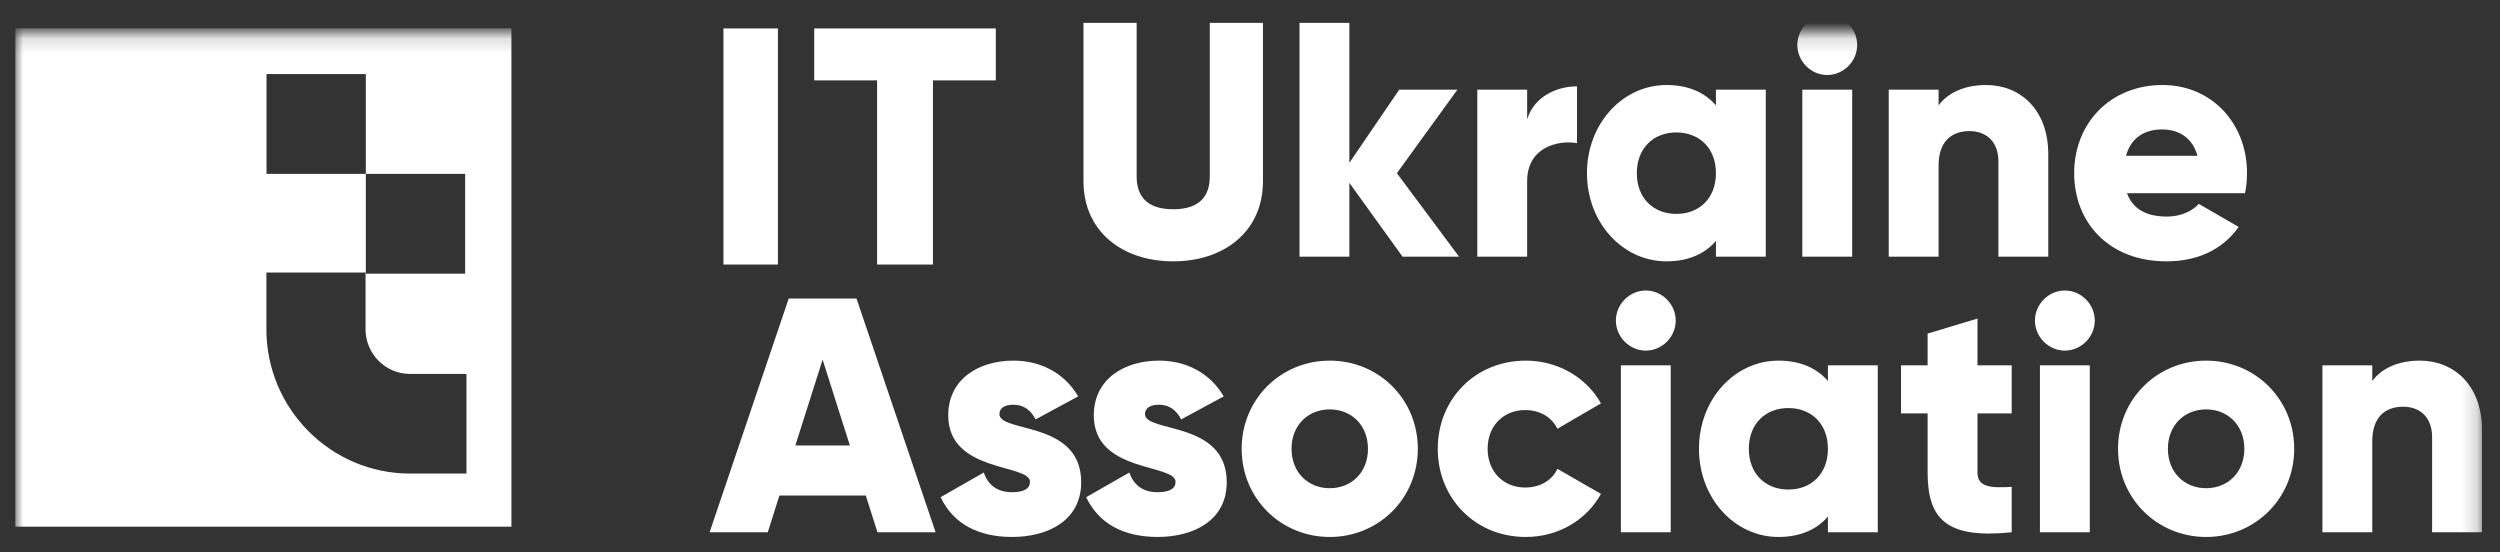
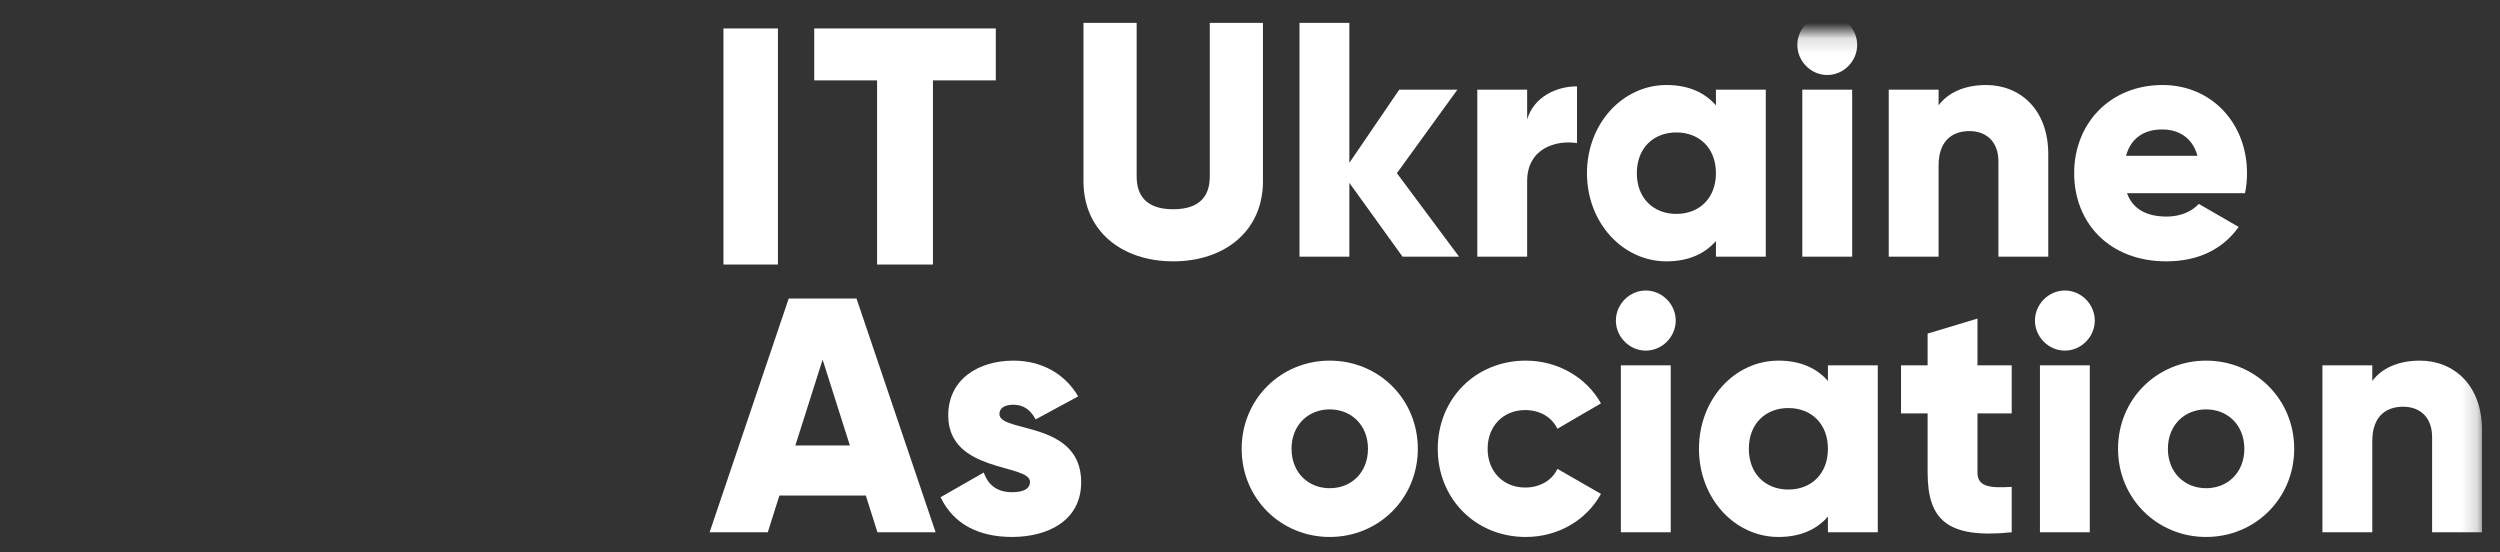
<svg xmlns="http://www.w3.org/2000/svg" width="163" height="36" viewBox="0 0 163 36" fill="none">
  <rect x="0" y="0" width="163" height="36" fill="#333333" stroke="none" />
  <g clip-path="url(#clip0_117_1065)">
    <path fill-rule="evenodd" clip-rule="evenodd" d="M47.169 17.248H50.721V1.854H47.169V17.248Z" fill="white" style="fill:white;fill-opacity:1;" />
    <path fill-rule="evenodd" clip-rule="evenodd" d="M64.926 5.241H60.828V17.248H57.186V5.241H53.088V1.854H64.926V5.241Z" fill="white" style="fill:white;fill-opacity:1;" />
    <path fill-rule="evenodd" clip-rule="evenodd" d="M70.643 11.814V1.493H74.11V11.509C74.11 12.663 74.652 13.643 76.494 13.643C78.336 13.643 78.878 12.663 78.878 11.509V1.493H82.345V11.814C82.345 15.08 79.831 17.039 76.494 17.039C73.157 17.039 70.643 15.08 70.643 11.814Z" fill="white" style="fill:white;fill-opacity:1;" />
    <path fill-rule="evenodd" clip-rule="evenodd" d="M91.445 16.734L87.978 11.922V16.734H84.728V1.493H87.978V10.616L91.229 5.848H95.021L91.077 11.291L95.129 16.734H91.445Z" fill="white" style="fill:white;fill-opacity:1;" />
    <path fill-rule="evenodd" clip-rule="evenodd" d="M102.821 5.63V9.331C101.477 9.114 99.57 9.658 99.57 11.814V16.734H96.32V5.848H99.57V7.786C100.004 6.327 101.456 5.63 102.821 5.63Z" fill="white" style="fill:white;fill-opacity:1;" />
    <path fill-rule="evenodd" clip-rule="evenodd" d="M111.879 11.291C111.879 9.658 110.795 8.635 109.3 8.635C107.805 8.635 106.721 9.658 106.721 11.291C106.721 12.924 107.805 13.947 109.3 13.947C110.795 13.947 111.879 12.924 111.879 11.291ZM115.129 5.848V16.734H111.879V15.711C111.163 16.539 110.102 17.039 108.65 17.039C105.811 17.039 103.47 14.535 103.47 11.291C103.47 8.047 105.811 5.543 108.65 5.543C110.102 5.543 111.163 6.044 111.879 6.871V5.848H115.129Z" fill="white" style="fill:white;fill-opacity:1;" />
    <mask id="mask0_117_1065" style="mask-type:luminance" maskUnits="userSpaceOnUse" x="1" y="2" width="161" height="35">
      <path d="M1 36.194H161.824V2.154H1V36.194Z" fill="white" style="fill:white;fill-opacity:1;" />
    </mask>
    <g mask="url(#mask0_117_1065)">
      <path fill-rule="evenodd" clip-rule="evenodd" d="M117.511 16.734H120.762V5.848H117.511V16.734ZM117.186 2.93C117.186 1.864 118.075 0.97 119.137 0.97C120.199 0.97 121.087 1.864 121.087 2.93C121.087 3.997 120.199 4.89 119.137 4.89C118.075 4.89 117.186 3.997 117.186 2.93Z" fill="white" style="fill:white;fill-opacity:1;" />
    </g>
    <mask id="mask1_117_1065" style="mask-type:luminance" maskUnits="userSpaceOnUse" x="1" y="2" width="161" height="35">
      <path d="M1 36.194H161.824V2.154H1V36.194Z" fill="white" style="fill:white;fill-opacity:1;" />
    </mask>
    <g mask="url(#mask1_117_1065)">
      <path fill-rule="evenodd" clip-rule="evenodd" d="M133.547 10.05V16.734H130.296V10.529C130.296 9.179 129.451 8.547 128.411 8.547C127.219 8.547 126.396 9.245 126.396 10.79V16.734H123.145V5.848H126.396V6.871C126.981 6.065 128.064 5.543 129.495 5.543C131.683 5.543 133.547 7.111 133.547 10.05Z" fill="white" style="fill:white;fill-opacity:1;" />
    </g>
    <mask id="mask2_117_1065" style="mask-type:luminance" maskUnits="userSpaceOnUse" x="1" y="2" width="161" height="35">
      <path d="M1 36.194H161.824V2.154H1V36.194Z" fill="white" style="fill:white;fill-opacity:1;" />
    </mask>
    <g mask="url(#mask2_117_1065)">
      <path fill-rule="evenodd" clip-rule="evenodd" d="M143.276 10.159C142.929 8.896 141.954 8.439 140.978 8.439C139.743 8.439 138.92 9.048 138.616 10.159H143.276ZM141.282 14.121C142.17 14.121 142.929 13.773 143.362 13.294L145.963 14.797C144.901 16.277 143.297 17.039 141.239 17.039C137.533 17.039 135.236 14.535 135.236 11.291C135.236 8.047 137.576 5.543 141 5.543C144.164 5.543 146.505 8.003 146.505 11.291C146.505 11.748 146.461 12.184 146.374 12.598H138.681C139.093 13.73 140.09 14.121 141.282 14.121Z" fill="white" style="fill:white;fill-opacity:1;" />
    </g>
    <mask id="mask3_117_1065" style="mask-type:luminance" maskUnits="userSpaceOnUse" x="1" y="2" width="161" height="35">
      <path d="M1 36.194H161.824V2.154H1V36.194Z" fill="white" style="fill:white;fill-opacity:1;" />
    </mask>
    <g mask="url(#mask3_117_1065)">
      <path fill-rule="evenodd" clip-rule="evenodd" d="M55.411 29.043L53.635 23.448L51.857 29.043H55.411ZM56.451 32.31H50.817L50.059 34.705H46.266L51.424 19.464H55.844L61.002 34.705H57.21L56.451 32.31Z" fill="white" style="fill:white;fill-opacity:1;" />
    </g>
    <mask id="mask4_117_1065" style="mask-type:luminance" maskUnits="userSpaceOnUse" x="1" y="2" width="161" height="35">
      <path d="M1 36.194H161.824V2.154H1V36.194Z" fill="white" style="fill:white;fill-opacity:1;" />
    </mask>
    <g mask="url(#mask4_117_1065)">
-       <path fill-rule="evenodd" clip-rule="evenodd" d="M70.493 31.439C70.493 33.943 68.326 35.009 65.986 35.009C63.818 35.009 62.171 34.182 61.326 32.418L64.143 30.808C64.425 31.635 65.032 32.092 65.986 32.092C66.765 32.092 67.156 31.852 67.156 31.417C67.156 30.22 61.825 30.851 61.825 27.084C61.825 24.711 63.818 23.513 66.072 23.513C67.827 23.513 69.388 24.297 70.297 25.843L67.524 27.345C67.22 26.779 66.787 26.387 66.072 26.387C65.509 26.387 65.162 26.605 65.162 26.997C65.162 28.238 70.493 27.411 70.493 31.439Z" fill="white" style="fill:white;fill-opacity:1;" />
+       <path fill-rule="evenodd" clip-rule="evenodd" d="M70.493 31.439C70.493 33.943 68.326 35.009 65.986 35.009C63.818 35.009 62.171 34.182 61.326 32.418L64.143 30.808C64.425 31.635 65.032 32.092 65.986 32.092C66.765 32.092 67.156 31.852 67.156 31.417C67.156 30.22 61.825 30.851 61.825 27.084C61.825 24.711 63.818 23.513 66.072 23.513C67.827 23.513 69.388 24.297 70.297 25.843L67.524 27.345C67.22 26.779 66.787 26.387 66.072 26.387C65.509 26.387 65.162 26.605 65.162 26.997C65.162 28.238 70.493 27.411 70.493 31.439" fill="white" style="fill:white;fill-opacity:1;" />
    </g>
    <mask id="mask5_117_1065" style="mask-type:luminance" maskUnits="userSpaceOnUse" x="1" y="2" width="161" height="35">
-       <path d="M1 36.194H161.824V2.154H1V36.194Z" fill="white" style="fill:white;fill-opacity:1;" />
-     </mask>
+       </mask>
    <g mask="url(#mask5_117_1065)">
      <path fill-rule="evenodd" clip-rule="evenodd" d="M79.983 31.439C79.983 33.943 77.816 35.009 75.476 35.009C73.309 35.009 71.662 34.182 70.817 32.418L73.634 30.808C73.915 31.635 74.522 32.092 75.476 32.092C76.256 32.092 76.646 31.852 76.646 31.417C76.646 30.22 71.315 30.851 71.315 27.084C71.315 24.711 73.309 23.513 75.562 23.513C77.318 23.513 78.878 24.297 79.788 25.843L77.014 27.345C76.711 26.779 76.277 26.387 75.562 26.387C74.999 26.387 74.653 26.605 74.653 26.997C74.653 28.238 79.983 27.411 79.983 31.439Z" fill="white" style="fill:white;fill-opacity:1;" />
    </g>
    <mask id="mask6_117_1065" style="mask-type:luminance" maskUnits="userSpaceOnUse" x="1" y="2" width="161" height="35">
      <path d="M1 36.194H161.824V2.154H1V36.194Z" fill="white" style="fill:white;fill-opacity:1;" />
    </mask>
    <g mask="url(#mask6_117_1065)">
      <path fill-rule="evenodd" clip-rule="evenodd" d="M89.192 29.261C89.192 27.716 88.109 26.692 86.7 26.692C85.291 26.692 84.208 27.716 84.208 29.261C84.208 30.807 85.291 31.831 86.7 31.831C88.109 31.831 89.192 30.807 89.192 29.261ZM80.957 29.261C80.957 26.017 83.514 23.513 86.7 23.513C89.885 23.513 92.442 26.017 92.442 29.261C92.442 32.506 89.885 35.01 86.7 35.01C83.514 35.01 80.957 32.506 80.957 29.261Z" fill="white" style="fill:white;fill-opacity:1;" />
    </g>
    <mask id="mask7_117_1065" style="mask-type:luminance" maskUnits="userSpaceOnUse" x="1" y="2" width="161" height="35">
      <path d="M1 36.194H161.824V2.154H1V36.194Z" fill="white" style="fill:white;fill-opacity:1;" />
    </mask>
    <g mask="url(#mask7_117_1065)">
      <path fill-rule="evenodd" clip-rule="evenodd" d="M93.742 29.261C93.742 26.017 96.191 23.513 99.484 23.513C101.586 23.513 103.45 24.624 104.382 26.3L101.543 27.955C101.174 27.193 100.395 26.736 99.441 26.736C98.032 26.736 96.993 27.759 96.993 29.261C96.993 30.764 98.032 31.787 99.441 31.787C100.395 31.787 101.196 31.33 101.543 30.568L104.382 32.201C103.45 33.899 101.608 35.01 99.484 35.01C96.191 35.01 93.742 32.506 93.742 29.261Z" fill="white" style="fill:white;fill-opacity:1;" />
    </g>
    <mask id="mask8_117_1065" style="mask-type:luminance" maskUnits="userSpaceOnUse" x="1" y="2" width="161" height="35">
      <path d="M1 36.194H161.824V2.154H1V36.194Z" fill="white" style="fill:white;fill-opacity:1;" />
    </mask>
    <g mask="url(#mask8_117_1065)">
      <path fill-rule="evenodd" clip-rule="evenodd" d="M105.681 34.705H108.931V23.818H105.681V34.705ZM105.355 20.9C105.355 19.834 106.244 18.941 107.306 18.941C108.368 18.941 109.257 19.834 109.257 20.9C109.257 21.967 108.368 22.86 107.306 22.86C106.244 22.86 105.355 21.967 105.355 20.9Z" fill="white" style="fill:white;fill-opacity:1;" />
    </g>
    <mask id="mask9_117_1065" style="mask-type:luminance" maskUnits="userSpaceOnUse" x="1" y="2" width="161" height="35">
      <path d="M1 36.194H161.824V2.154H1V36.194Z" fill="white" style="fill:white;fill-opacity:1;" />
    </mask>
    <g mask="url(#mask9_117_1065)">
      <path fill-rule="evenodd" clip-rule="evenodd" d="M119.181 29.261C119.181 27.629 118.097 26.605 116.602 26.605C115.107 26.605 114.024 27.629 114.024 29.261C114.024 30.894 115.107 31.918 116.602 31.918C118.097 31.918 119.181 30.894 119.181 29.261ZM122.431 23.818V34.705H119.181V33.681C118.466 34.509 117.404 35.01 115.952 35.01C113.113 35.01 110.773 32.506 110.773 29.261C110.773 26.017 113.113 23.513 115.952 23.513C117.404 23.513 118.466 24.014 119.181 24.841V23.818H122.431Z" fill="white" style="fill:white;fill-opacity:1;" />
    </g>
    <mask id="mask10_117_1065" style="mask-type:luminance" maskUnits="userSpaceOnUse" x="1" y="2" width="161" height="35">
      <path d="M1 36.194H161.824V2.154H1V36.194Z" fill="white" style="fill:white;fill-opacity:1;" />
    </mask>
    <g mask="url(#mask10_117_1065)">
      <path fill-rule="evenodd" clip-rule="evenodd" d="M128.931 26.953V30.807C128.931 31.744 129.733 31.83 131.163 31.744V34.705C126.916 35.14 125.681 33.856 125.681 30.807V26.953H123.947V23.818H125.681V21.75L128.931 20.77V23.818H131.163V26.953H128.931Z" fill="white" style="fill:white;fill-opacity:1;" />
    </g>
    <mask id="mask11_117_1065" style="mask-type:luminance" maskUnits="userSpaceOnUse" x="1" y="2" width="161" height="35">
      <path d="M1 36.194H161.824V2.154H1V36.194Z" fill="white" style="fill:white;fill-opacity:1;" />
    </mask>
    <g mask="url(#mask11_117_1065)">
      <path fill-rule="evenodd" clip-rule="evenodd" d="M133.004 34.705H136.254V23.818H133.004V34.705ZM132.679 20.9C132.679 19.834 133.568 18.941 134.629 18.941C135.691 18.941 136.58 19.834 136.58 20.9C136.58 21.967 135.691 22.86 134.629 22.86C133.568 22.86 132.679 21.967 132.679 20.9Z" fill="white" style="fill:white;fill-opacity:1;" />
    </g>
    <mask id="mask12_117_1065" style="mask-type:luminance" maskUnits="userSpaceOnUse" x="1" y="2" width="161" height="35">
      <path d="M1 36.194H161.824V2.154H1V36.194Z" fill="white" style="fill:white;fill-opacity:1;" />
    </mask>
    <g mask="url(#mask12_117_1065)">
      <path fill-rule="evenodd" clip-rule="evenodd" d="M146.331 29.261C146.331 27.716 145.247 26.692 143.839 26.692C142.43 26.692 141.347 27.716 141.347 29.261C141.347 30.807 142.43 31.831 143.839 31.831C145.247 31.831 146.331 30.807 146.331 29.261ZM138.096 29.261C138.096 26.017 140.653 23.513 143.839 23.513C147.024 23.513 149.582 26.017 149.582 29.261C149.582 32.506 147.024 35.01 143.839 35.01C140.653 35.01 138.096 32.506 138.096 29.261Z" fill="white" style="fill:white;fill-opacity:1;" />
    </g>
    <mask id="mask13_117_1065" style="mask-type:luminance" maskUnits="userSpaceOnUse" x="1" y="2" width="161" height="35">
      <path d="M1 36.194H161.824V2.154H1V36.194Z" fill="white" style="fill:white;fill-opacity:1;" />
    </mask>
    <g mask="url(#mask13_117_1065)">
      <path fill-rule="evenodd" clip-rule="evenodd" d="M161.824 28.02V34.705H158.573V28.499C158.573 27.15 157.728 26.518 156.688 26.518C155.496 26.518 154.673 27.215 154.673 28.761V34.705H151.422V23.818H154.673V24.841C155.258 24.036 156.341 23.513 157.772 23.513C159.96 23.513 161.824 25.081 161.824 28.02Z" fill="white" style="fill:white;fill-opacity:1;" />
    </g>
    <mask id="mask14_117_1065" style="mask-type:luminance" maskUnits="userSpaceOnUse" x="1" y="2" width="161" height="35">
-       <path d="M1 36.194H161.824V2.154H1V36.194Z" fill="white" style="fill:white;fill-opacity:1;" />
-     </mask>
+       </mask>
    <g mask="url(#mask14_117_1065)">
      <path fill-rule="evenodd" clip-rule="evenodd" d="M30.413 30.876H26.732C21.569 30.876 17.369 26.655 17.369 21.468V17.77H23.834V21.468C23.834 23.073 25.134 24.38 26.732 24.38H30.413V30.876ZM17.377 4.83H23.852V11.336H30.328V17.842H23.852V11.336H17.377V4.83ZM1 34.338H33.345V1.838H1V34.338Z" fill="white" style="fill:white;fill-opacity:1;" />
    </g>
  </g>
  <defs>
    <clipPath id="clip0_117_1065">
      <rect width="163" height="36" fill="white" style="fill:white;fill-opacity:1;" />
    </clipPath>
  </defs>
</svg>